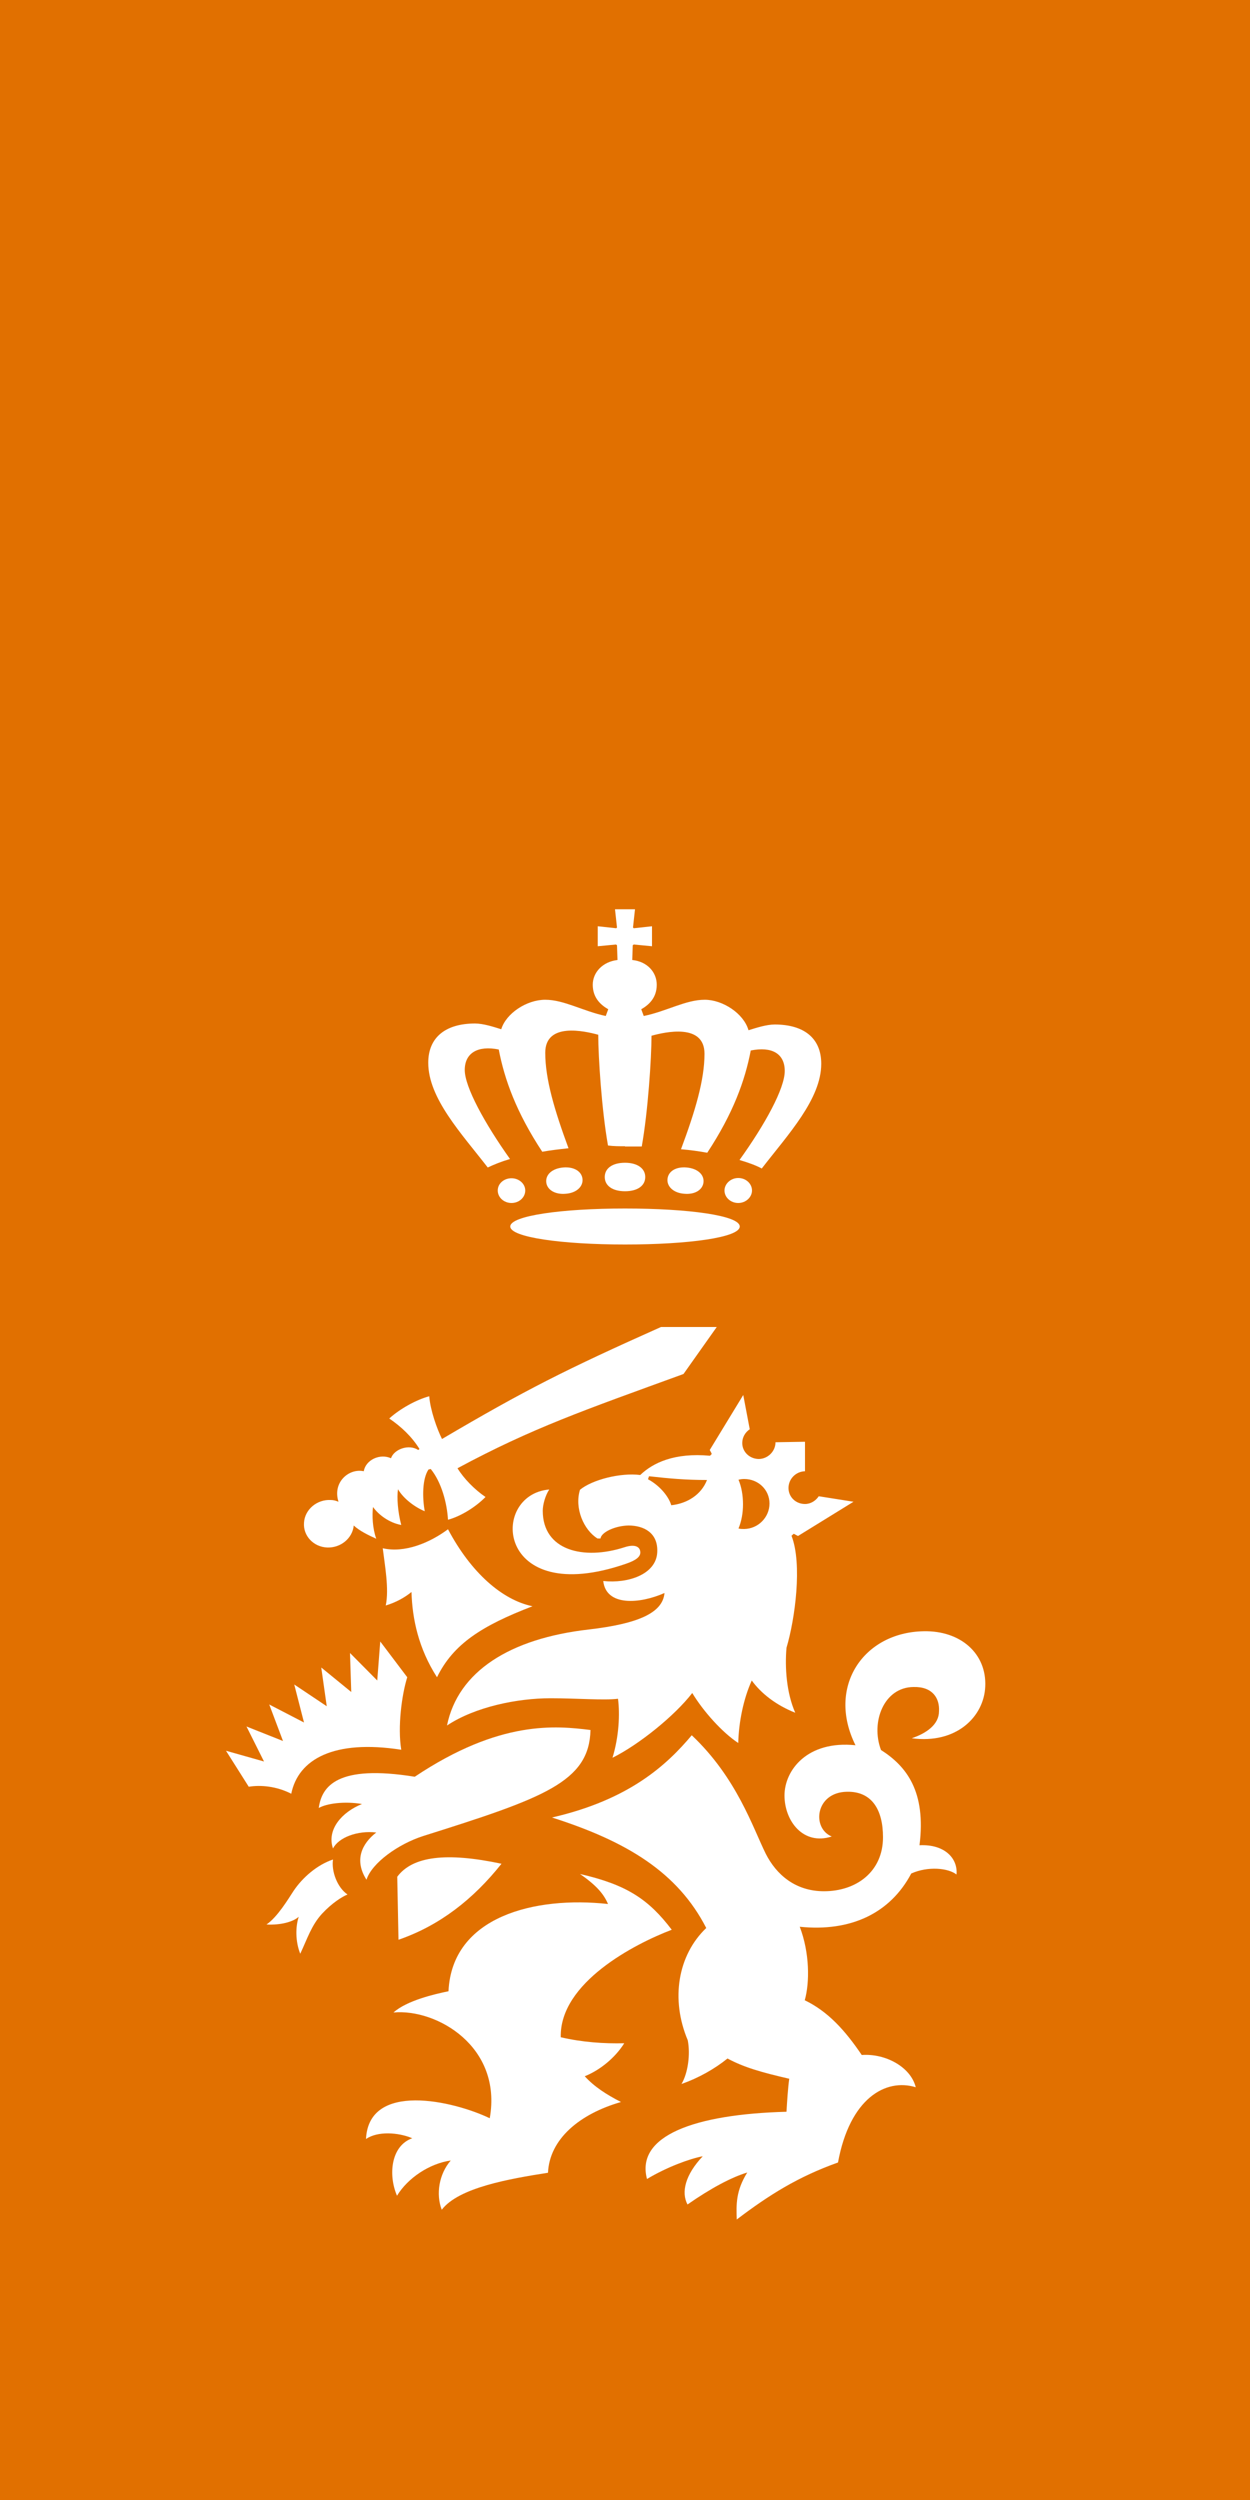
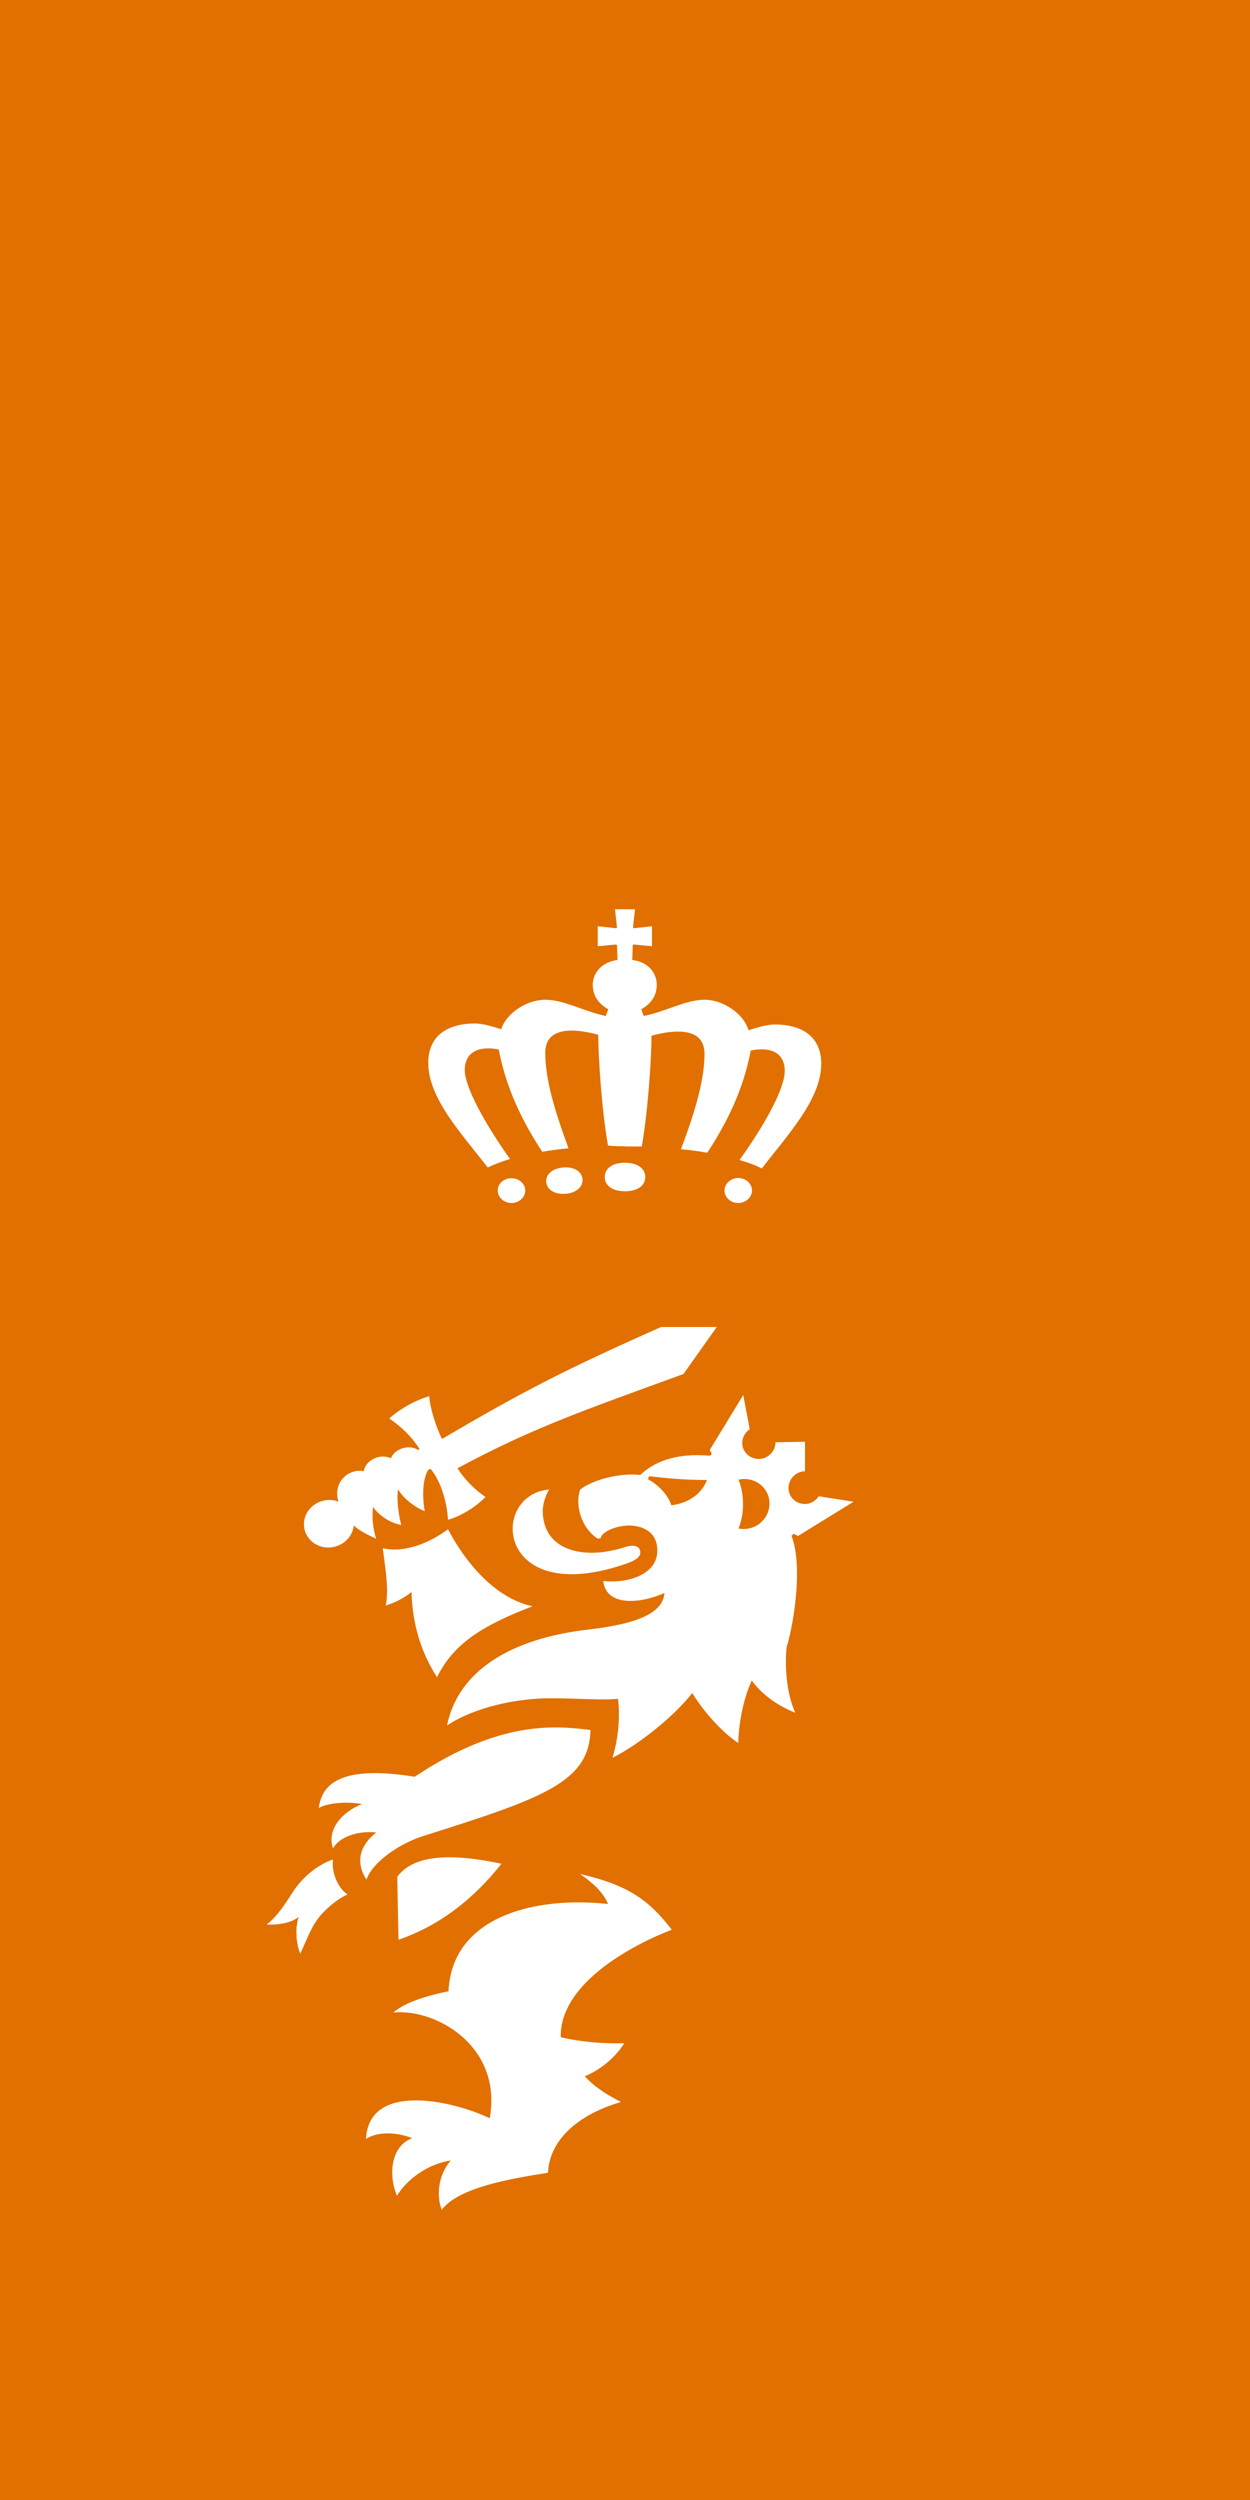
<svg xmlns="http://www.w3.org/2000/svg" width="50" height="100" viewBox="0 0 50 100">
  <rect width="50" height="100" fill="#e17000" />
  <g>
-     <path d="M29.59,49.06c0,.44-2.05.72-4.59.72s-4.59-.29-4.59-.72,2.05-.72,4.59-.72,4.59.28,4.59.72Z" fill="#fff" />
    <path d="M25,45.86h.67c.25-1.4.39-3.55.39-4.43.54-.15,2.12-.51,2.12.72,0,1.05-.37,2.29-.94,3.82.37.03.72.08,1.05.14,1.04-1.58,1.51-2.89,1.74-4.09.84-.17,1.36.12,1.36.82s-.79,2.14-1.81,3.56c.34.1.65.21.89.34,1.06-1.37,2.38-2.78,2.38-4.19,0-1.03-.7-1.57-1.86-1.57-.33,0-.73.13-1.05.23-.19-.67-1.03-1.22-1.75-1.22-.76,0-1.52.46-2.44.65l-.1-.27c.28-.16.62-.44.62-.98,0-.5-.38-.93-.98-.99l.02-.59.04-.03.73.07v-.8l-.73.08-.03-.03.08-.73h-.8l.08.73-.03.03-.74-.08v.8l.73-.07.04.03.02.59c-.6.07-.99.5-.99.99,0,.54.34.82.62.98l-.1.27c-.9-.19-1.67-.65-2.42-.65s-1.57.55-1.76,1.18c-.32-.1-.72-.23-1.05-.23-1.16,0-1.87.54-1.87,1.57,0,1.42,1.32,2.82,2.38,4.19.25-.12.55-.24.89-.34-1.01-1.42-1.81-2.88-1.81-3.56s.52-.99,1.36-.82c.23,1.2.7,2.51,1.74,4.09.33-.06.68-.1,1.05-.14-.56-1.52-.93-2.76-.93-3.82,0-1.23,1.57-.87,2.12-.72,0,.89.14,3.03.39,4.43.23.03.45.03.68.03h0Z" fill="#fff" />
  </g>
  <path d="M25.81,47.08c0,.35-.31.57-.81.57s-.81-.22-.81-.57.31-.57.81-.57.81.23.81.57Z" fill="#fff" />
  <path d="M23.3,47.16c.03.3-.24.56-.67.59-.43.04-.75-.16-.78-.46-.03-.31.24-.55.67-.59s.75.15.78.46Z" fill="#fff" />
  <path d="M21.01,47.62c0,.28-.25.5-.55.5s-.55-.22-.55-.5.25-.49.55-.49.55.22.55.49Z" fill="#fff" />
-   <path d="M26.7,47.16c-.03.3.24.56.67.59.43.04.74-.16.77-.46.03-.31-.24-.55-.67-.59s-.74.15-.77.46Z" fill="#fff" />
  <path d="M28.98,47.62c0,.28.25.5.55.5s.55-.23.55-.5-.24-.5-.55-.5c-.3,0-.55.23-.55.5Z" fill="#fff" />
  <g>
    <path d="M24.97,81.73c-.81.02-1.68-.04-2.54-.24-.05-2.19,2.97-3.74,4.44-4.3-.92-1.21-1.79-1.8-3.67-2.23.68.47.96.82,1.12,1.2-2.92-.32-6.24.49-6.38,3.49-.54.11-1.67.37-2.2.85,1.72-.16,4.36,1.36,3.85,4.23-1.46-.7-4.84-1.48-4.95.83.46-.32,1.29-.27,1.85-.03-.85.3-.97,1.46-.61,2.3.43-.71,1.3-1.29,2.15-1.41-.47.54-.6,1.35-.36,1.97.68-.89,2.72-1.24,4.25-1.48.06-1.34,1.25-2.35,2.92-2.83-.57-.29-1.07-.61-1.45-1.03.6-.24,1.21-.73,1.58-1.32Z" fill="#fff" />
    <path d="M15.94,77.59c1.65-.57,2.99-1.62,4.12-3.04-2.21-.47-3.56-.3-4.17.52,0,0,.05,2.52.05,2.52Z" fill="#fff" />
-     <path d="M11.65,71.75c.28-1.38,1.7-2.18,4.4-1.76-.15-.91.02-2.2.24-2.9l-1.08-1.43-.12,1.56-1.09-1.1.05,1.56-1.2-.98.22,1.55-1.3-.87.39,1.52-1.39-.72.55,1.46-1.46-.58.7,1.4-1.52-.43.91,1.44c.48-.08,1.12-.02,1.7.28h0Z" fill="#fff" />
    <path d="M16.93,73.44c4.82-1.52,6.64-2.16,6.69-4.24-1.38-.17-3.62-.41-7.03,1.87-3.1-.5-3.72.38-3.84,1.25.31-.18,1.02-.28,1.73-.16-.8.32-1.42,1.02-1.16,1.78.22-.44.98-.73,1.73-.64-.58.45-.89,1.11-.39,1.89.21-.67,1.27-1.43,2.27-1.75Z" fill="#fff" />
    <path d="M16.46,63.68c.03,1.07.28,2.26,1.02,3.41.65-1.33,1.79-2.06,3.82-2.84-1.21-.25-2.46-1.34-3.38-3.08-.74.55-1.74.96-2.61.76.08.66.26,1.63.12,2.29.43-.13.77-.33,1.03-.54Z" fill="#fff" />
    <path d="M17.23,58.76c.43.53.65,1.36.69,2.03.52-.14,1.12-.52,1.5-.91-.44-.3-.87-.74-1.12-1.15,2.99-1.61,5.06-2.32,9.04-3.77l1.33-1.88h-2.23c-3.81,1.7-5.45,2.53-8.76,4.48-.2-.4-.47-1.16-.51-1.71-.52.14-1.17.5-1.6.89.47.32.9.72,1.21,1.22l-.05.04c-.38-.25-.97-.03-1.09.33-.44-.2-1.01.06-1.09.52-.59-.13-1.26.44-1.01,1.22-.1-.04-.2-.07-.31-.07-.55-.03-1.04.38-1.07.91-.04.52.38.97.93.99.54.02,1.01-.37,1.06-.88.22.21.59.39.9.53-.15-.42-.17-.93-.13-1.27.23.32.65.63,1.13.72-.14-.53-.18-1.11-.13-1.43.22.38.68.72,1.07.88-.1-.55-.1-1.3.15-1.67,0,0,.09-.02.09-.02Z" fill="#fff" />
    <path d="M25.04,62.55c.41-.14.6-.29.57-.49-.02-.18-.2-.31-.63-.17-1.64.53-3.27.13-3.27-1.46,0-.24.1-.61.26-.85-2.41.2-2.14,4.77,3.07,2.97Z" fill="#fff" />
    <path d="M31.75,61.35c.06.03.11.06.17.09l2.22-1.37-1.39-.22c-.12.18-.32.31-.55.31-.37,0-.66-.28-.66-.64s.29-.66.66-.67v-1.18l-1.18.02c0,.36-.3.66-.66.67-.37,0-.67-.28-.67-.64,0-.23.12-.43.3-.55l-.26-1.37-1.34,2.2c.03.06.06.1.08.16l-.07.07c-1.42-.13-2.28.28-2.79.77-.8-.1-1.92.19-2.41.59-.23.74.15,1.61.7,1.95h.12c.03-.25.58-.51,1.12-.52.61,0,1.19.29,1.15,1.07-.04.88-1.16,1.26-2.16,1.15.11,1.02,1.46.92,2.45.48-.07.8-1.06,1.23-3.03,1.46-3.16.36-5.23,1.68-5.67,3.84,1.13-.75,2.82-1.09,4.14-1.09,1.05,0,2.15.09,2.7.02.08.61.04,1.51-.22,2.36,1.05-.52,2.49-1.68,3.19-2.59.44.73,1.2,1.58,1.84,2,.02-.84.21-1.77.54-2.5.37.51.96.98,1.74,1.29-.35-.79-.42-1.81-.35-2.6.34-1.14.64-3.35.2-4.48l.09-.08h0ZM25.96,59.05c.81.09,1.47.15,2.32.15-.23.59-.79.94-1.43,1.01-.09-.32-.43-.77-.93-1.04l.04-.12ZM29.54,59.19c.07-.02.15-.03.23-.03.56,0,1.01.43,1.01.98s-.45,1.01-1.01,1.02c-.08,0-.15,0-.23-.02.12-.29.18-.62.18-.97s-.06-.7-.18-.98Z" fill="#fff" />
    <path d="M13.32,74.38c-.63.21-1.22.72-1.58,1.26-.21.32-.64,1.04-1.08,1.34.58.03,1.07-.11,1.29-.31-.13.39-.14.98.06,1.48.29-.62.45-1.14.87-1.6.4-.43.8-.68,1.02-.77-.41-.28-.65-.93-.58-1.4Z" fill="#fff" />
-     <path d="M36.47,69.53c1.78.24,2.89-.86,2.94-2.07.06-1.32-.99-2.24-2.46-2.21-2.42.04-3.89,2.23-2.73,4.56-1.93-.2-2.84,1-2.84,2.01s.74,2.01,1.89,1.64c-.81-.33-.66-1.77.61-1.79.98-.02,1.44.7,1.44,1.82,0,1.38-1.07,2.16-2.36,2.16-1.15,0-1.91-.67-2.33-1.5-.52-1.05-1.16-3.04-2.96-4.74-1,1.19-2.5,2.58-5.59,3.29,3.01.96,5.03,2.2,6.17,4.42-1.14,1.09-1.43,2.85-.74,4.49.11.56.01,1.31-.25,1.75.68-.24,1.32-.6,1.84-1.02.65.35,1.34.55,2.47.81-.05.34-.09.96-.11,1.32-3.69.1-6.04.96-5.58,2.69.78-.47,1.7-.81,2.23-.91-.7.74-.87,1.44-.61,1.93.93-.65,1.76-1.09,2.39-1.28-.46.74-.44,1.28-.42,1.88,1.29-.98,2.45-1.71,4.05-2.28.47-2.57,1.91-3.38,3.11-3.01-.2-.81-1.21-1.36-2.16-1.29-.67-.99-1.35-1.74-2.28-2.19.2-.71.2-1.89-.2-2.94,2.04.21,3.62-.54,4.46-2.13.67-.3,1.48-.22,1.81.04.06-.64-.47-1.22-1.48-1.17.27-2.15-.52-3.16-1.54-3.81-.42-1.11.11-2.51,1.3-2.52.78-.02,1.05.47,1.02.97,0,.53-.5.88-1.09,1.08Z" fill="#fff" />
  </g>
</svg>